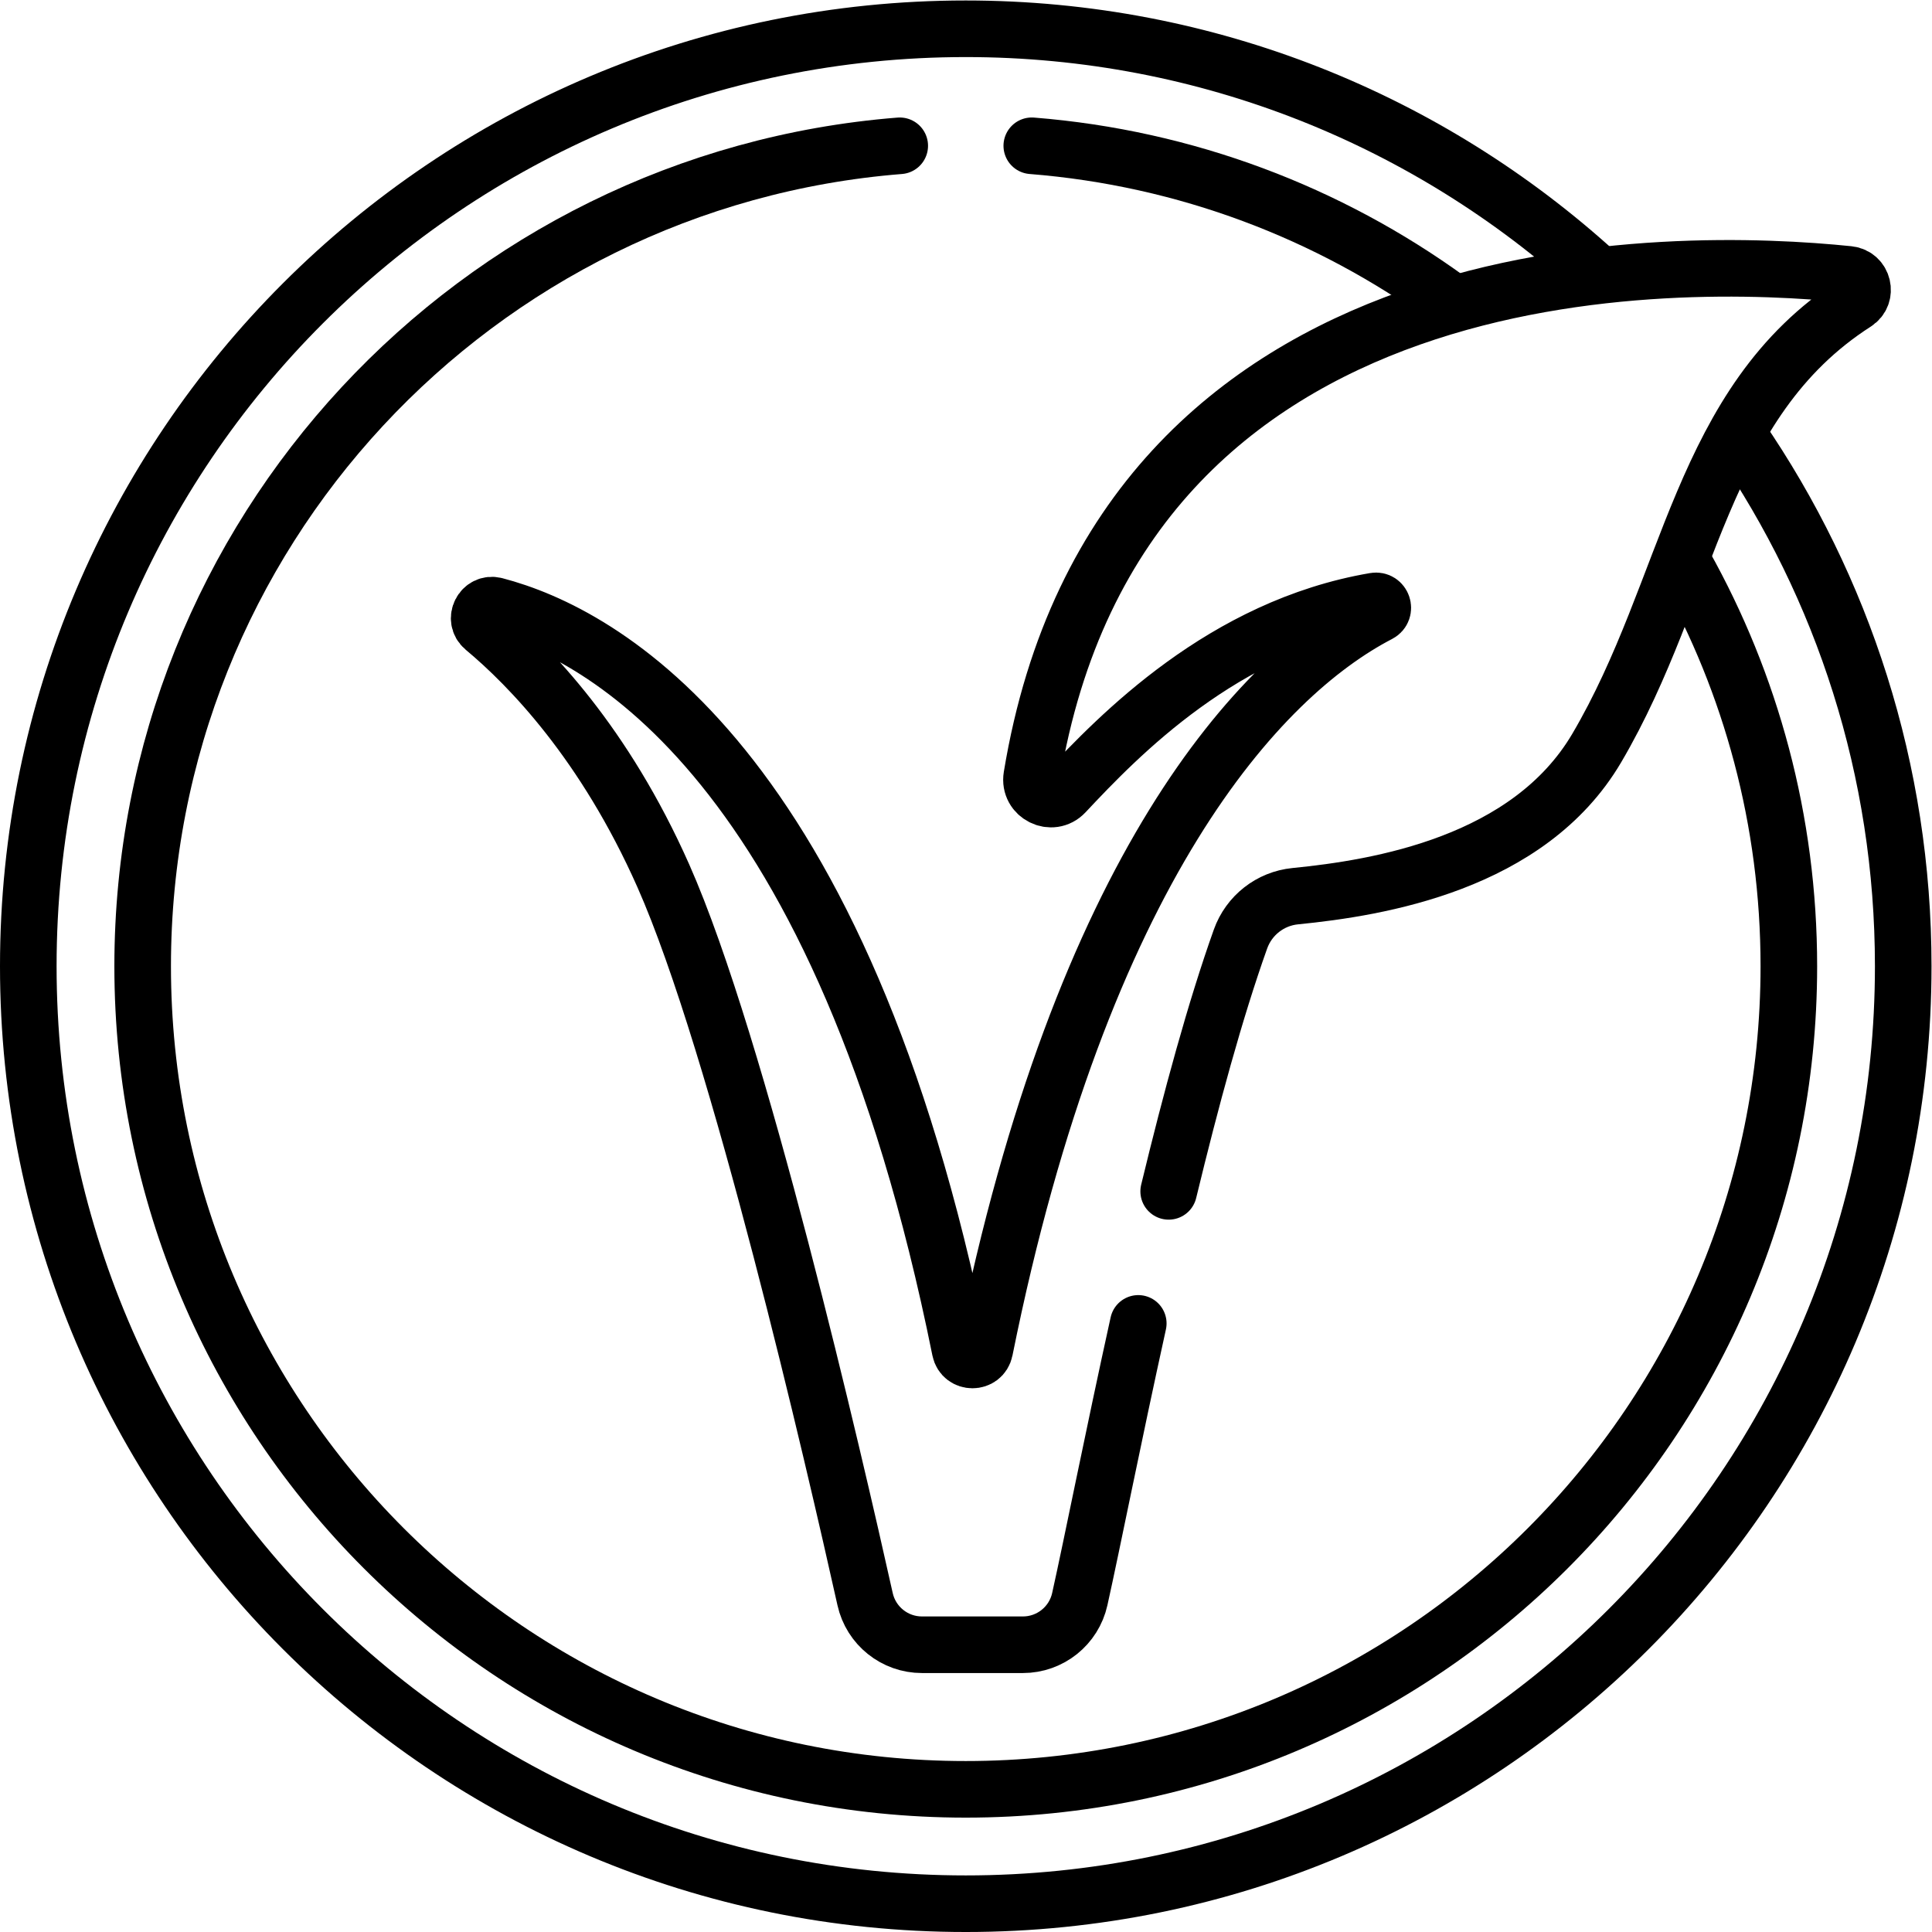
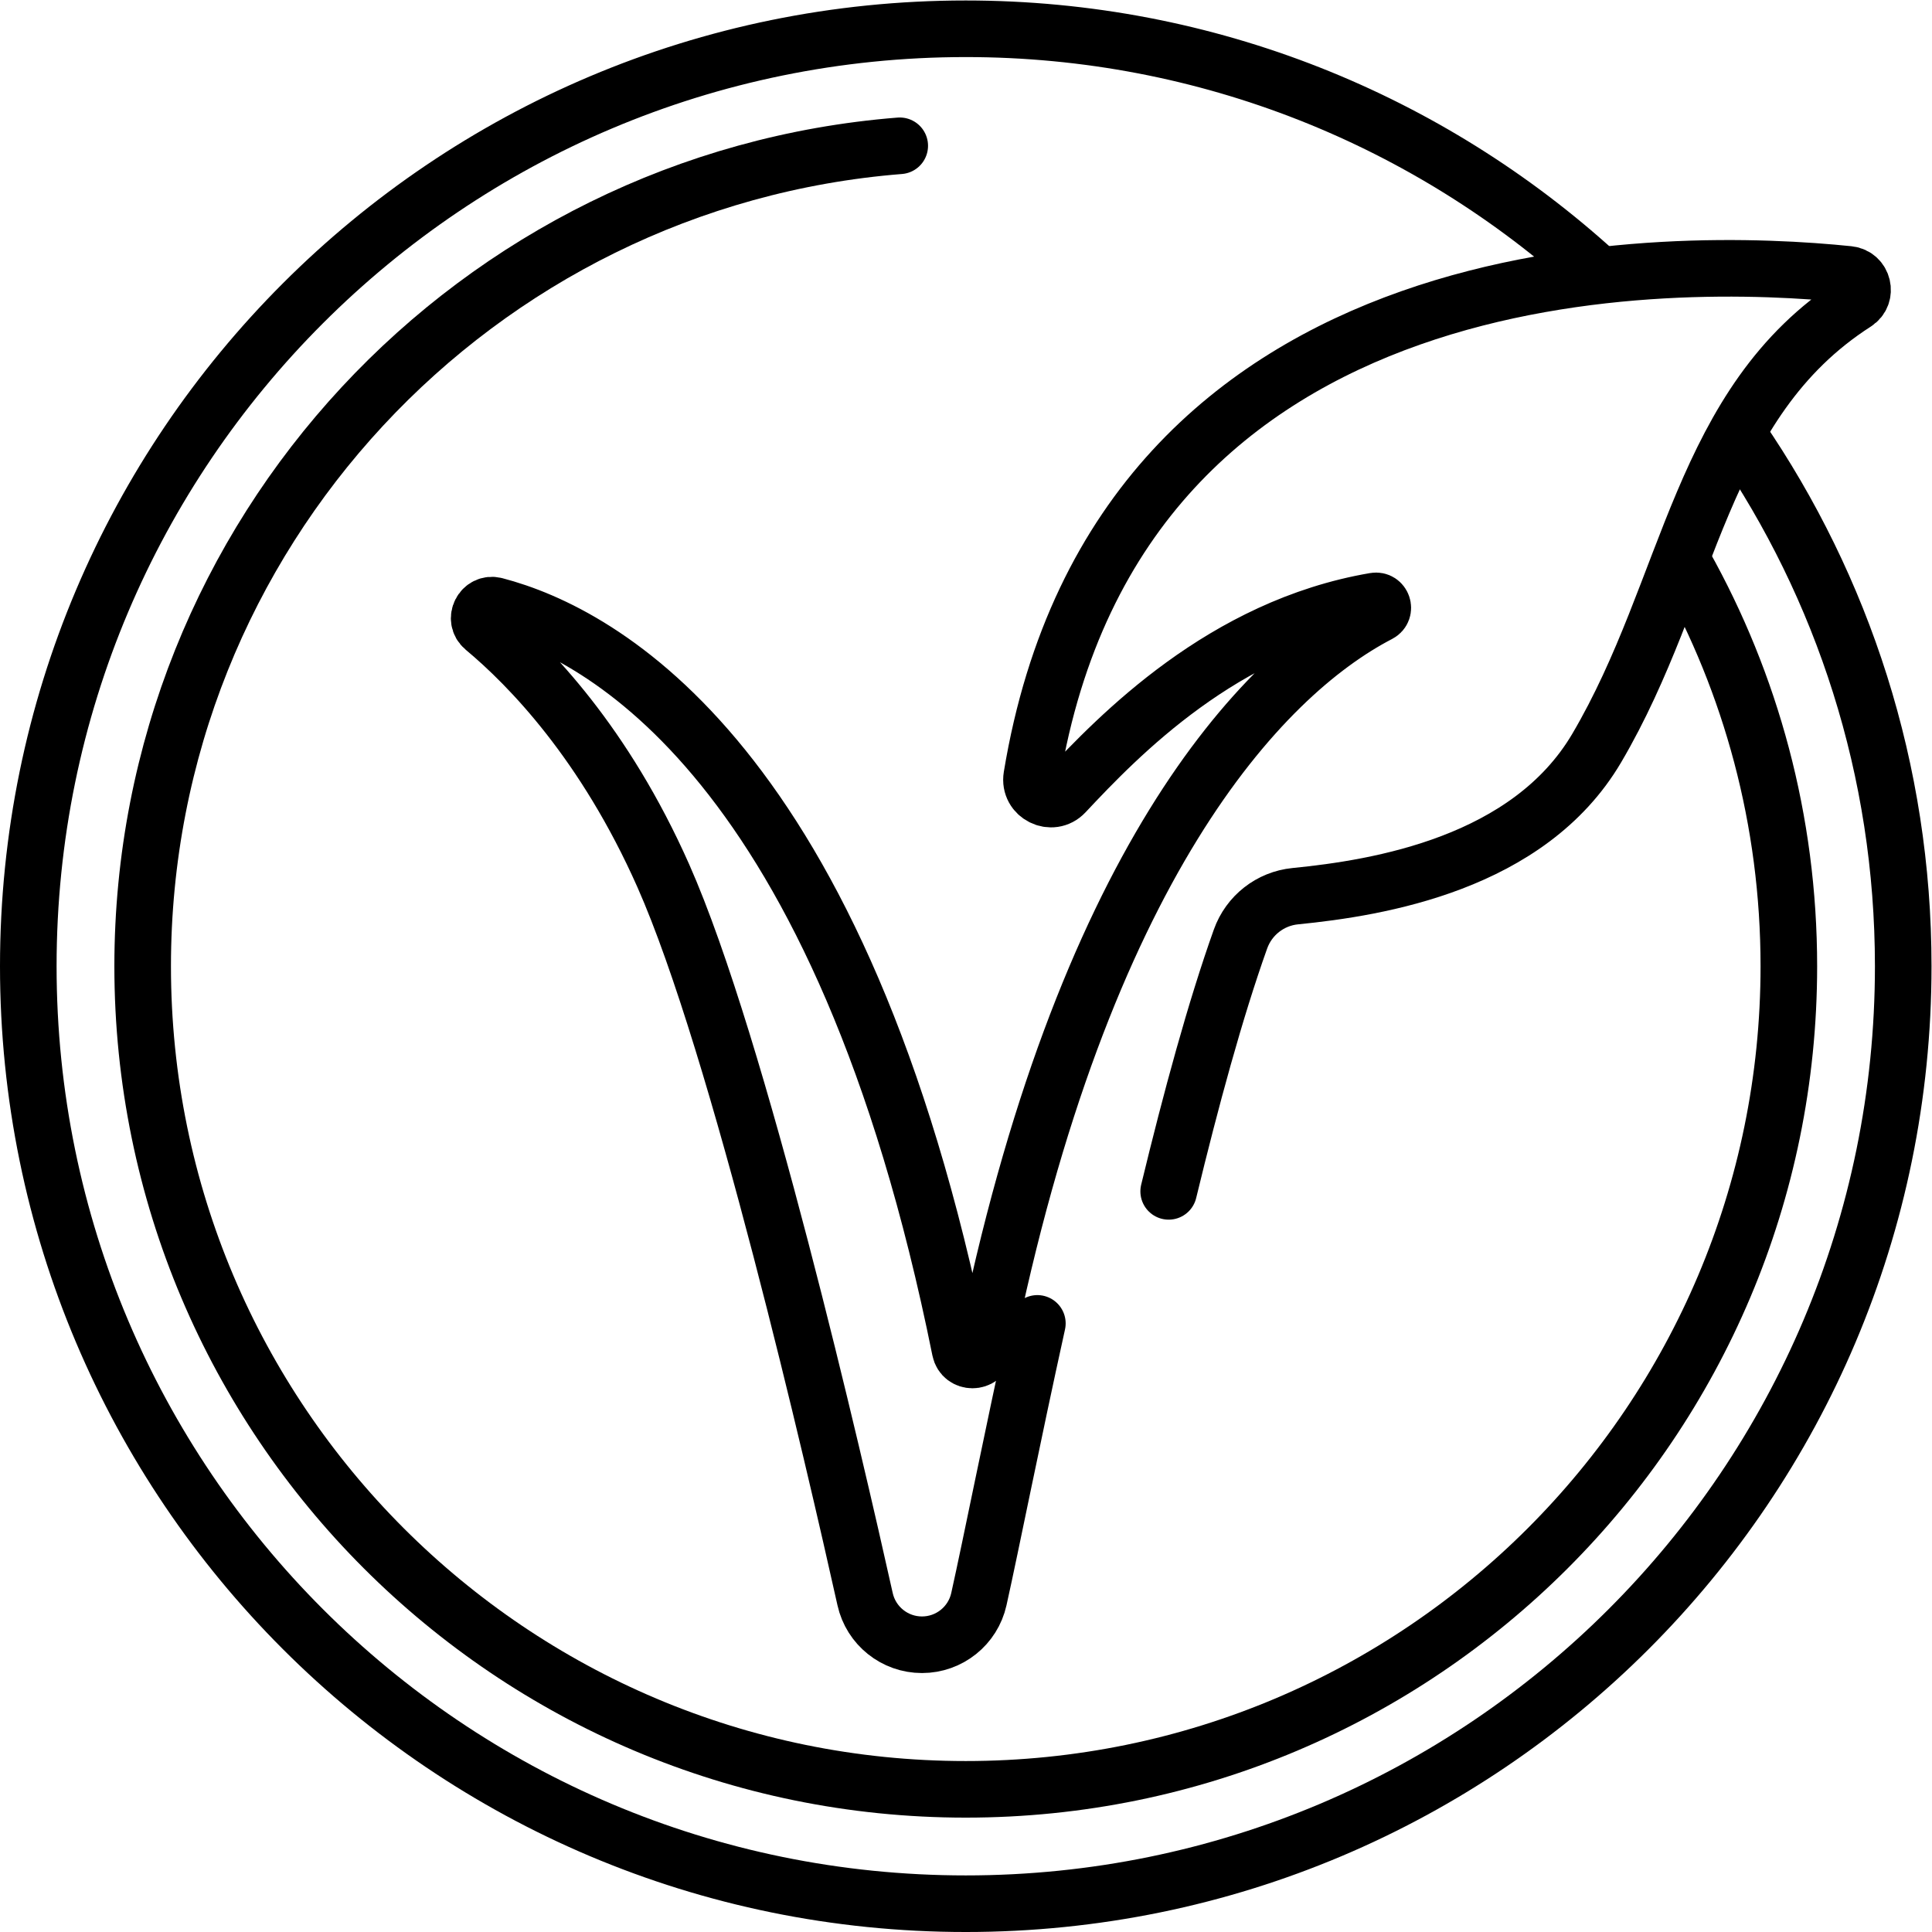
<svg xmlns="http://www.w3.org/2000/svg" version="1.1" id="svg1503" xml:space="preserve" width="682.667" height="682.667" viewBox="0 0 682.667 682.667">
  <defs id="defs1507">
    <clipPath clipPathUnits="userSpaceOnUse" id="clipPath1517">
      <path d="M 0,512 H 512 V 0 H 0 Z" id="path1515" />
    </clipPath>
  </defs>
  <g id="g1509" transform="matrix(1.333,0,0,-1.333,0,682.667)">
    <g id="g1511">
      <g id="g1513" clip-path="url(#clipPath1517)">
        <g id="g1519" transform="translate(423.062,439.952)">
          <path d="m 0,0 c -44.129,40.101 -102.737,64.549 -167.062,64.549 -137.243,0 -248.5,-111.257 -248.5,-248.501 0,-137.243 111.257,-248.501 248.5,-248.501 137.244,0 248.501,111.258 248.501,248.501 0,52.064 -16.025,100.377 -43.392,140.306" style="fill:none;stroke:#000000;stroke-width:15;stroke-linecap:round;stroke-linejoin:round;stroke-miterlimit:10;stroke-dasharray:none;stroke-opacity:1" id="path1521" />
        </g>
        <g id="g1523" transform="translate(238.5,473.483)">
          <path d="m 0,0 c -112.315,-8.915 -200.683,-102.875 -200.683,-217.483 0,-120.498 97.684,-218.182 218.183,-218.182 120.499,0 218.183,97.684 218.183,218.182 0,38.656 -10.058,74.961 -27.693,106.449" style="fill:none;stroke:#000000;stroke-width:15;stroke-linecap:round;stroke-linejoin:round;stroke-miterlimit:10;stroke-dasharray:none;stroke-opacity:1" id="path1525" />
        </g>
        <g id="g1527" transform="translate(383.75,432.878)">
-           <path d="M 0,0 C -31.477,22.773 -69.267,37.354 -110.249,40.608" style="fill:none;stroke:#000000;stroke-width:15;stroke-linecap:round;stroke-linejoin:round;stroke-miterlimit:10;stroke-dasharray:none;stroke-opacity:1" id="path1529" />
-         </g>
+           </g>
        <g id="g1531" transform="translate(309.789,196.326)">
-           <path d="m 0,0 c 5.897,24.372 12.376,48.226 19.038,66.886 2.239,6.275 7.88,10.7 14.511,11.357 22.136,2.191 61.87,8.627 79.904,39.244 25.054,42.534 27.25,91.541 68.592,118.044 3.266,2.093 2.062,7.138 -1.797,7.536 -44.367,4.578 -193.064,9.011 -216.545,-133.065 -0.828,-5.012 5.323,-8.093 8.797,-4.386 14.291,15.25 41.983,44.035 82.126,50.88 2.054,0.35 2.988,-2.454 1.14,-3.414 -31.77,-16.494 -78.792,-67.423 -104.527,-195.117 -0.718,-3.559 -5.801,-3.547 -6.519,0.013 -31.433,155.95 -95.031,189.936 -123.214,197.296 -3.533,0.923 -5.831,-3.618 -3.026,-5.956 12.125,-10.109 32.004,-30.593 47.551,-65.649 19.917,-44.911 45.328,-155.11 53.498,-191.771 1.575,-7.063 7.841,-12.081 15.077,-12.081 h 26.748 c 7.238,0 13.504,5.018 15.079,12.081 3.335,14.969 8.786,42.616 15.506,73.102" style="fill:none;stroke:#000000;stroke-width:15;stroke-linecap:round;stroke-linejoin:round;stroke-miterlimit:10;stroke-dasharray:none;stroke-opacity:1" id="path1533" />
+           <path d="m 0,0 c 5.897,24.372 12.376,48.226 19.038,66.886 2.239,6.275 7.88,10.7 14.511,11.357 22.136,2.191 61.87,8.627 79.904,39.244 25.054,42.534 27.25,91.541 68.592,118.044 3.266,2.093 2.062,7.138 -1.797,7.536 -44.367,4.578 -193.064,9.011 -216.545,-133.065 -0.828,-5.012 5.323,-8.093 8.797,-4.386 14.291,15.25 41.983,44.035 82.126,50.88 2.054,0.35 2.988,-2.454 1.14,-3.414 -31.77,-16.494 -78.792,-67.423 -104.527,-195.117 -0.718,-3.559 -5.801,-3.547 -6.519,0.013 -31.433,155.95 -95.031,189.936 -123.214,197.296 -3.533,0.923 -5.831,-3.618 -3.026,-5.956 12.125,-10.109 32.004,-30.593 47.551,-65.649 19.917,-44.911 45.328,-155.11 53.498,-191.771 1.575,-7.063 7.841,-12.081 15.077,-12.081 c 7.238,0 13.504,5.018 15.079,12.081 3.335,14.969 8.786,42.616 15.506,73.102" style="fill:none;stroke:#000000;stroke-width:15;stroke-linecap:round;stroke-linejoin:round;stroke-miterlimit:10;stroke-dasharray:none;stroke-opacity:1" id="path1533" />
        </g>
      </g>
    </g>
  </g>
</svg>